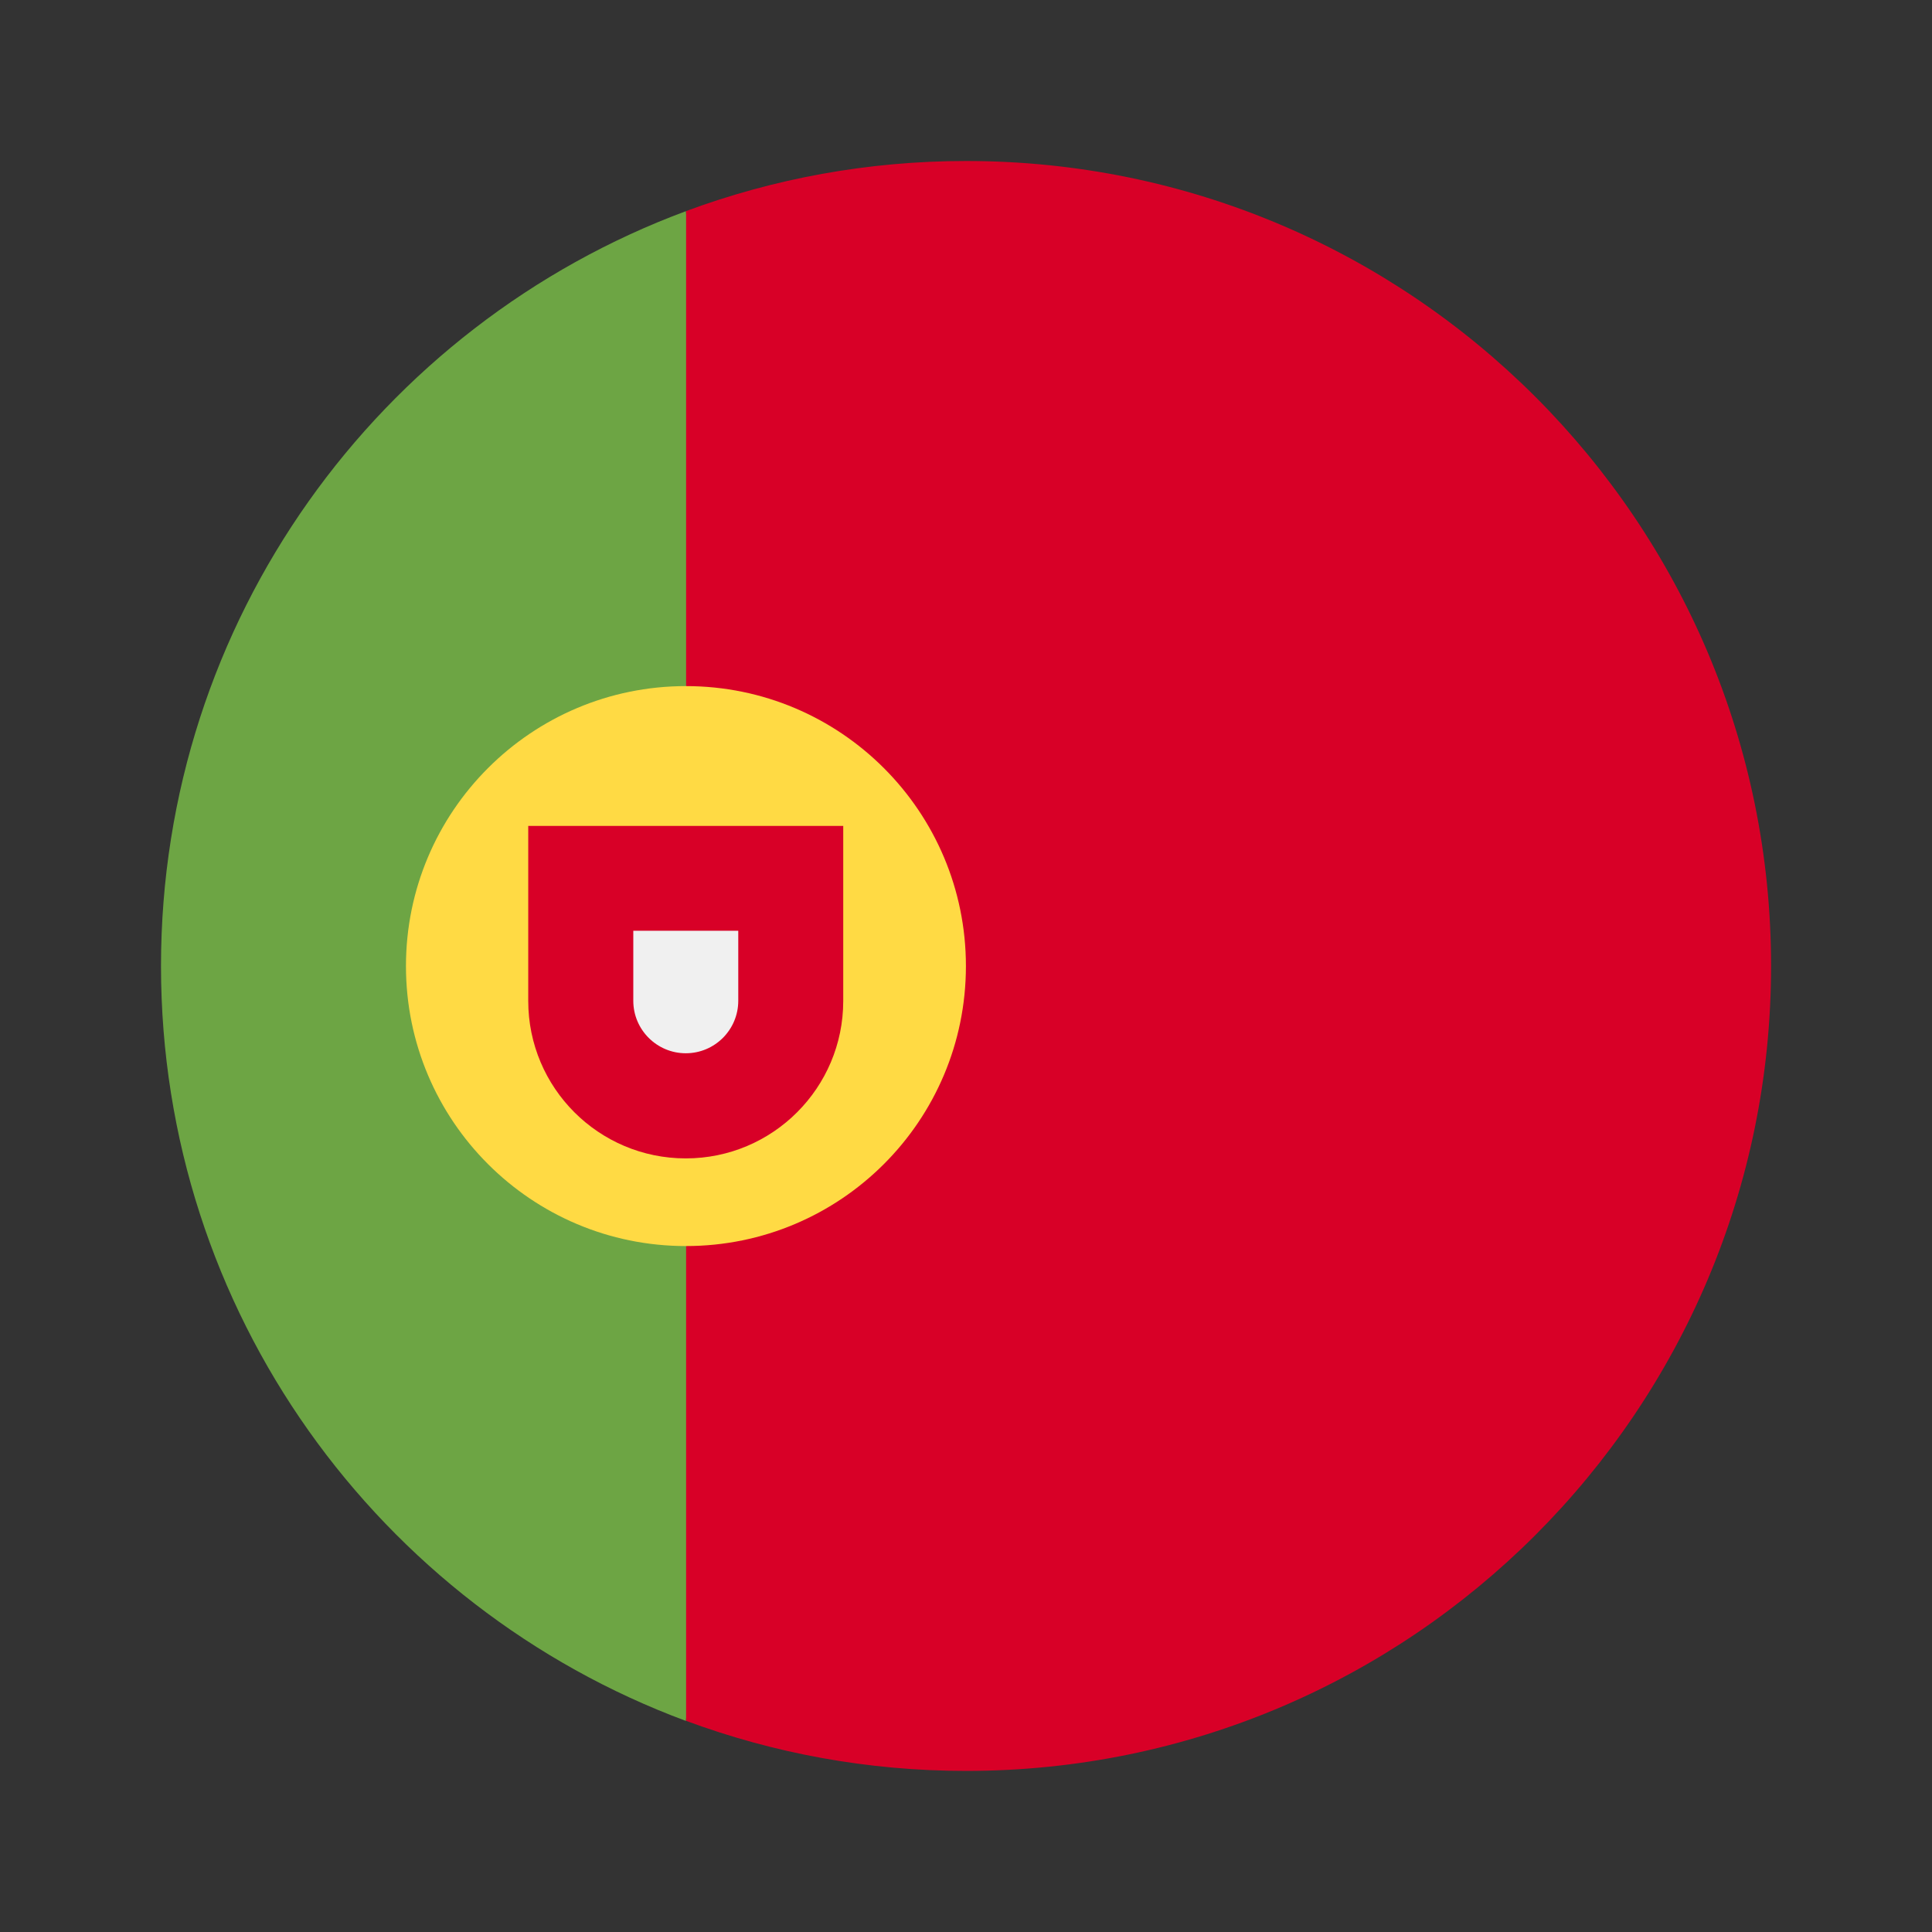
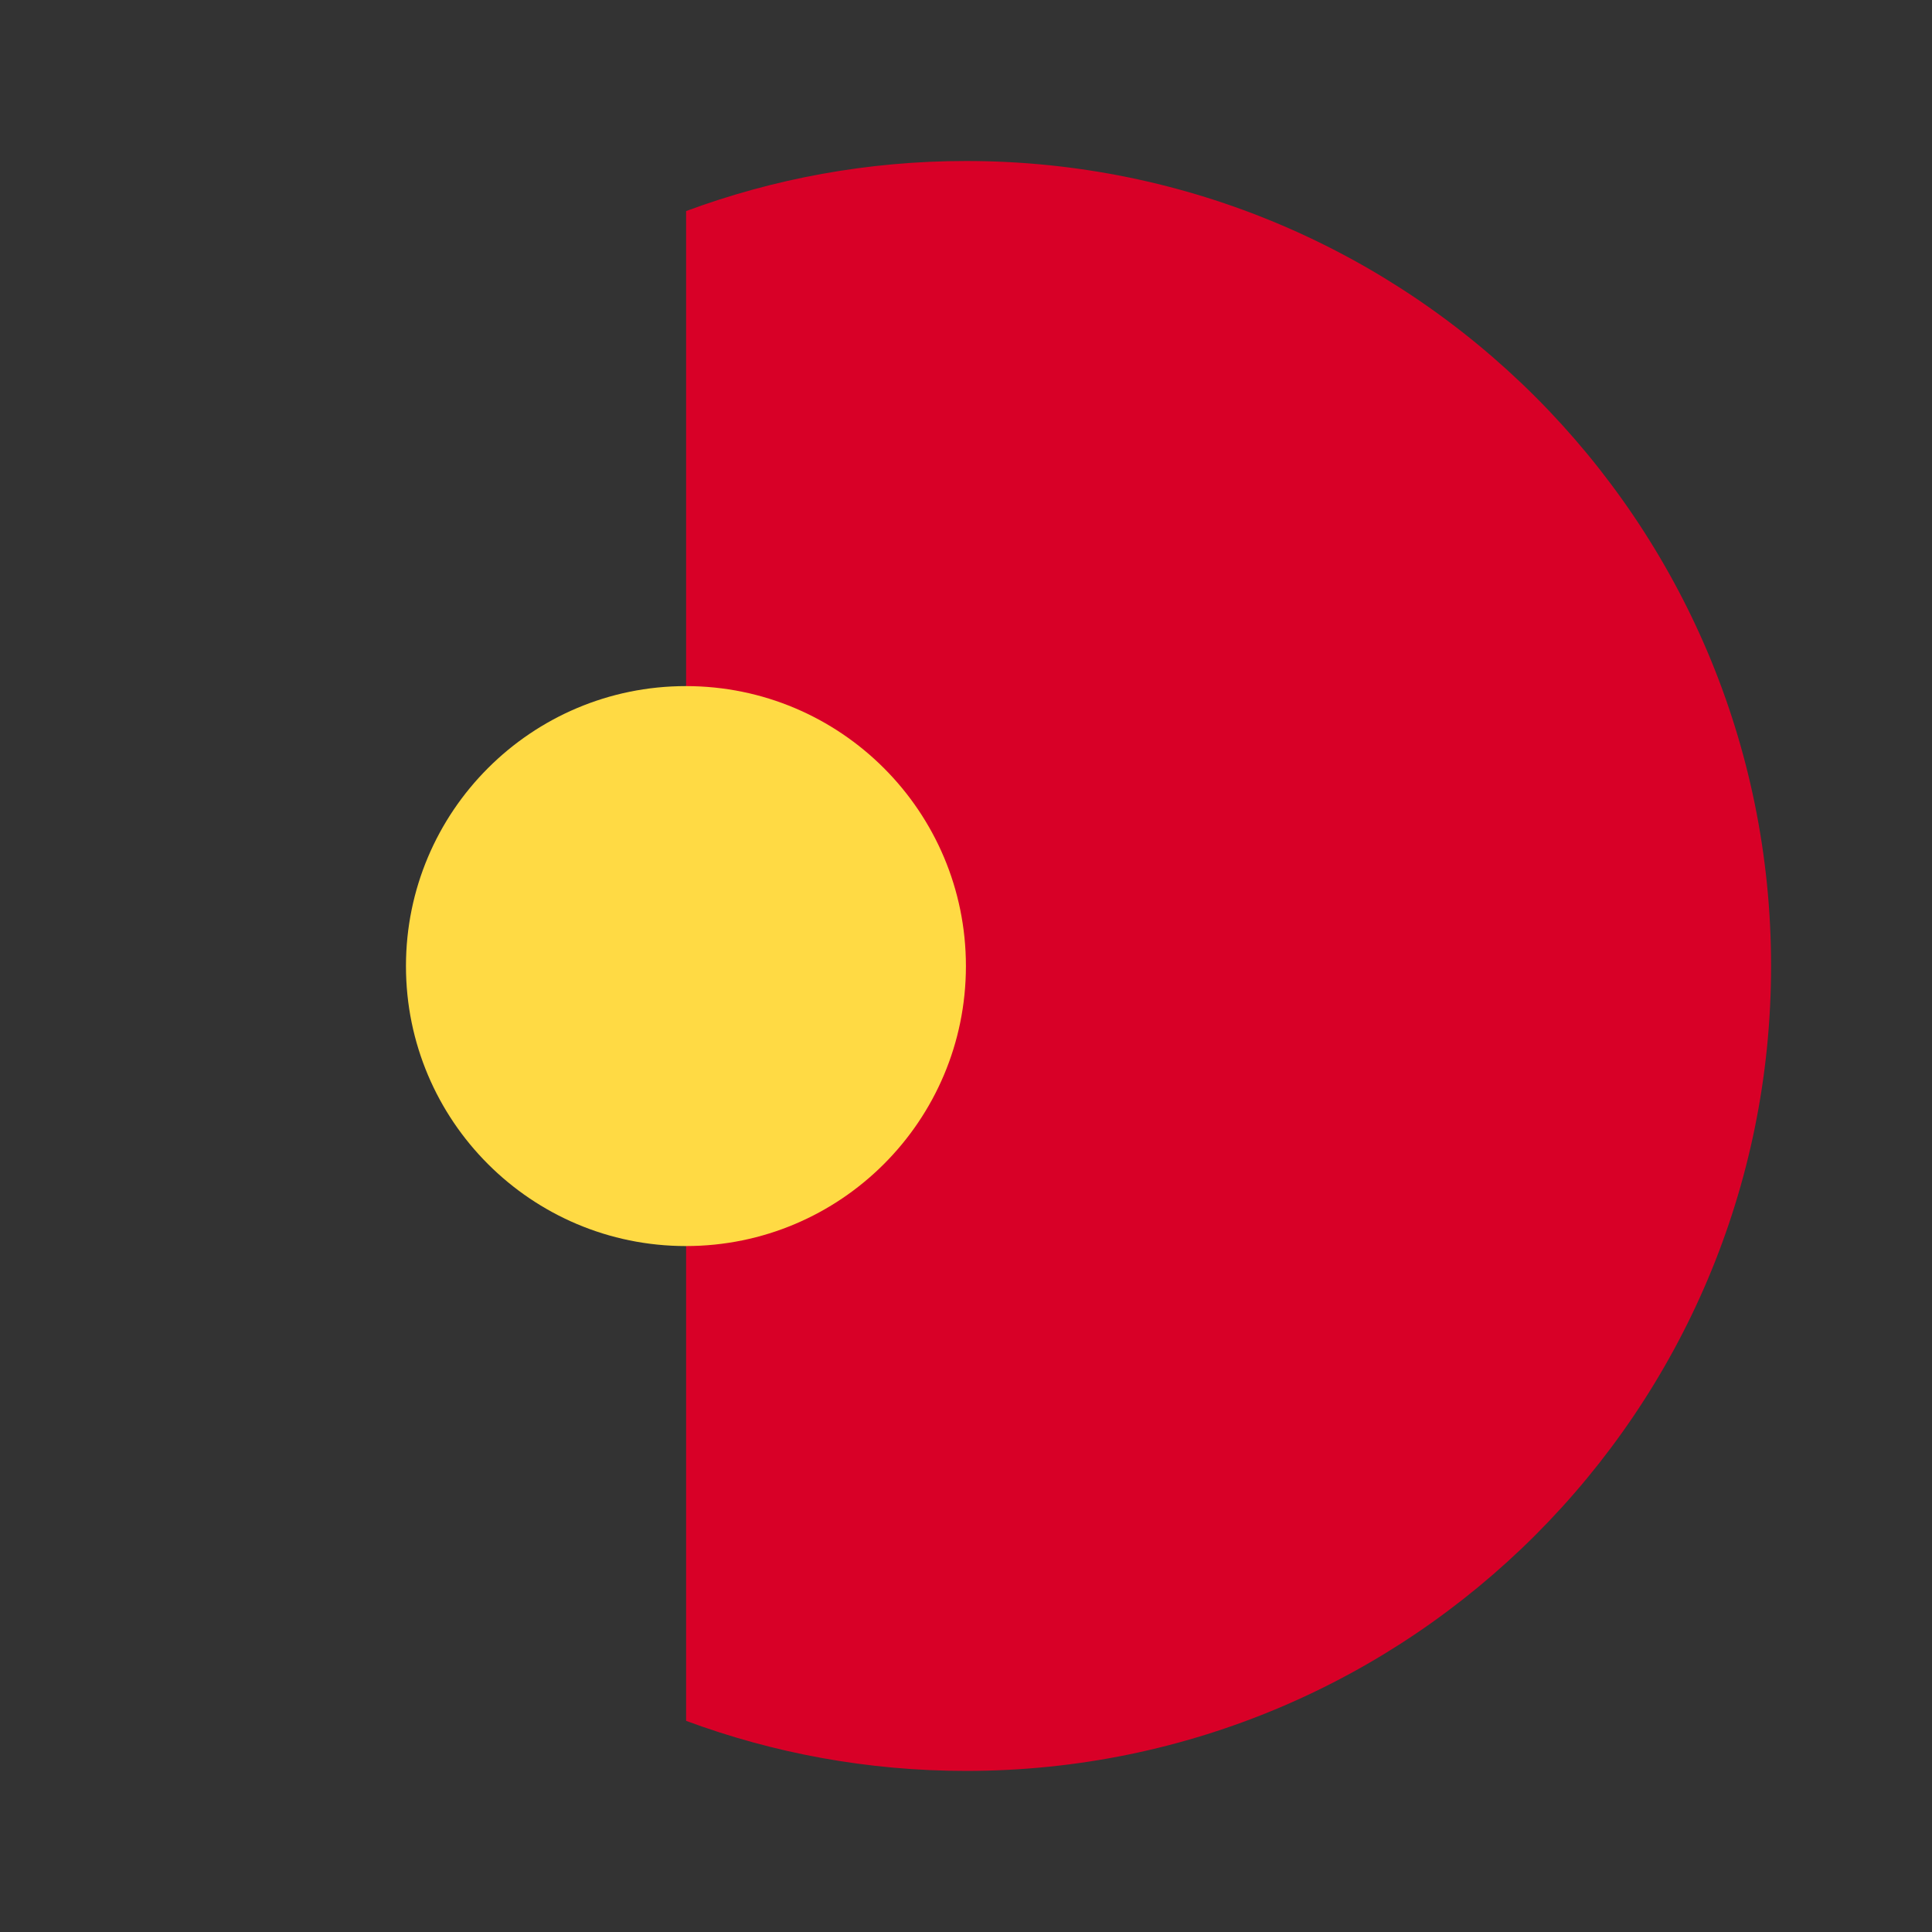
<svg xmlns="http://www.w3.org/2000/svg" width="24" height="24" viewBox="0 0 24 24" fill="none">
  <rect x="0" y="0" width="24" height="24" fill="#333333" stroke="none" />
-   <path d="M2 12C2 16.3 4.714 19.965 8.521 21.378L9.391 12L8.521 2.623C4.714 4.036 2 7.701 2 12Z" fill="#6DA544" />
  <path d="M22.001 11.999C22.001 6.477 17.524 2 12.002 2C10.778 2 9.607 2.22 8.523 2.622V21.377C9.607 21.779 10.778 21.999 12.002 21.999C17.524 21.999 22.001 17.522 22.001 11.999Z" fill="#D80027" />
  <path d="M8.521 15.479C10.442 15.479 11.999 13.922 11.999 12.001C11.999 10.081 10.442 8.523 8.521 8.523C6.6 8.523 5.043 10.081 5.043 12.001C5.043 13.922 6.6 15.479 8.521 15.479Z" fill="#FFDA44" />
-   <path d="M6.562 10.26V12.434C6.562 13.514 7.438 14.39 8.519 14.39C9.599 14.39 10.475 13.514 10.475 12.434V10.26H6.562Z" fill="#D80027" />
-   <path d="M8.519 13.084C8.16 13.084 7.867 12.792 7.867 12.432V11.562H9.171V12.432C9.171 12.792 8.879 13.084 8.519 13.084Z" fill="#F0F0F0" />
</svg>